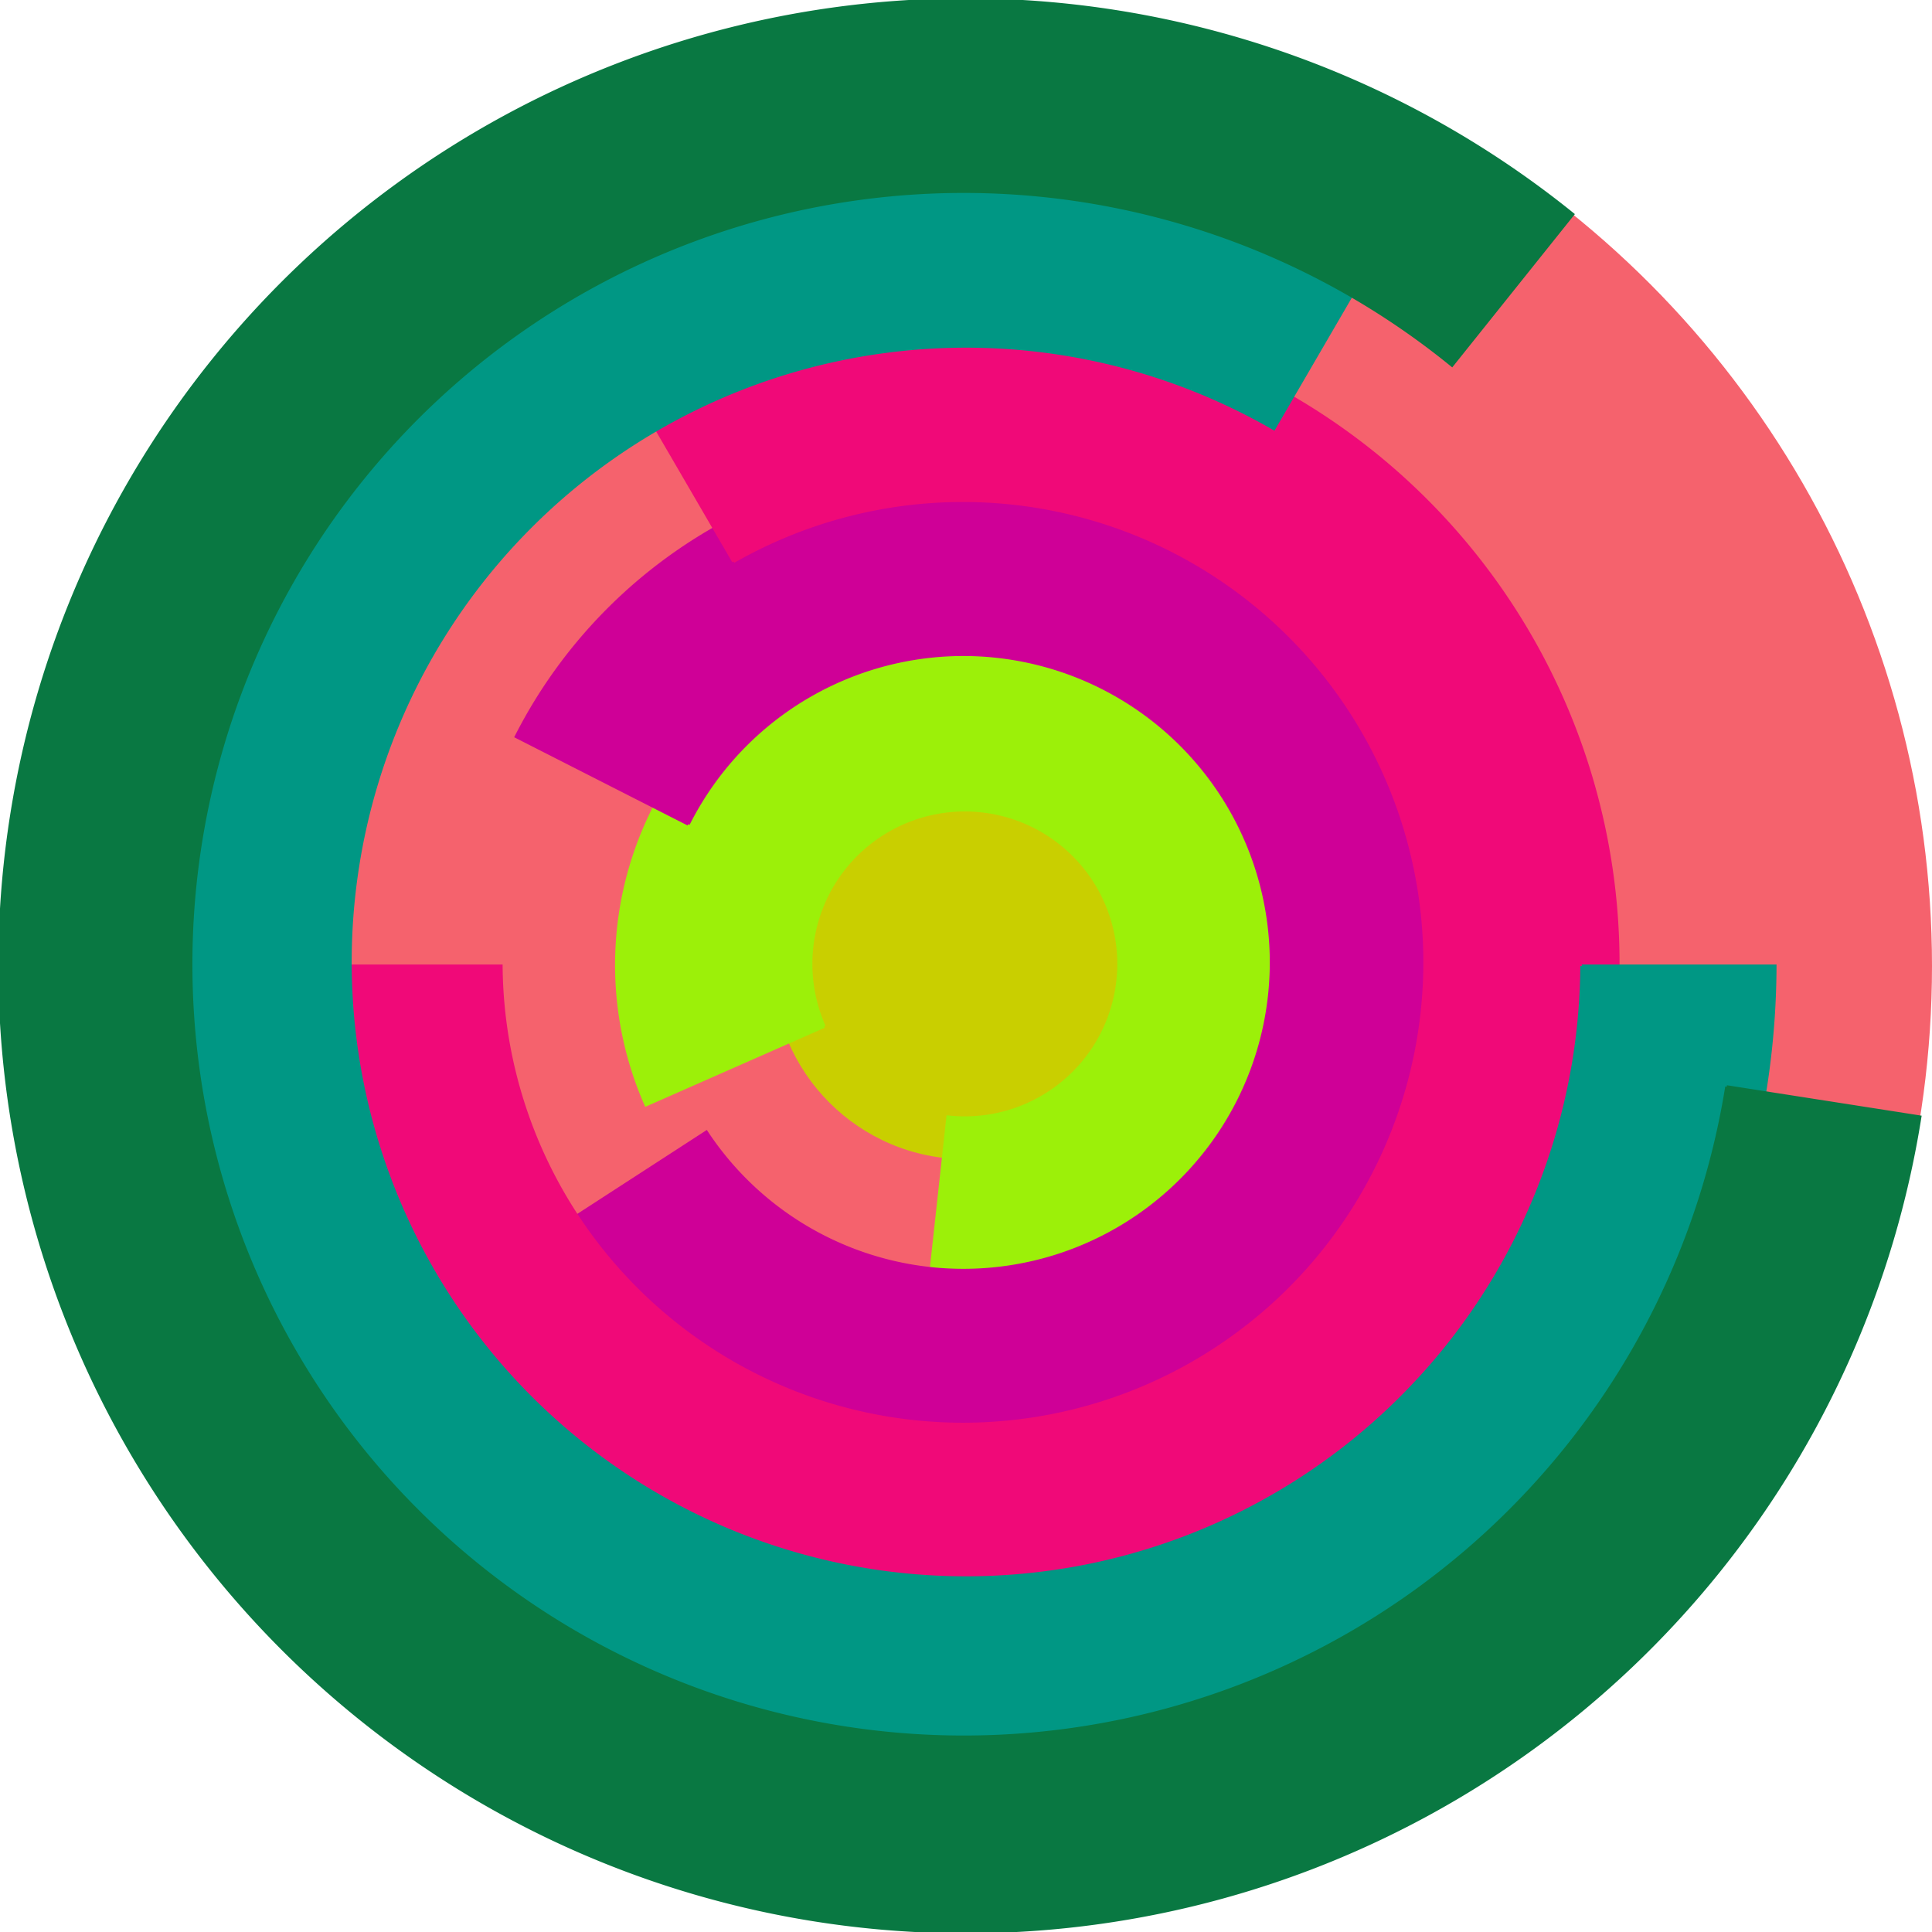
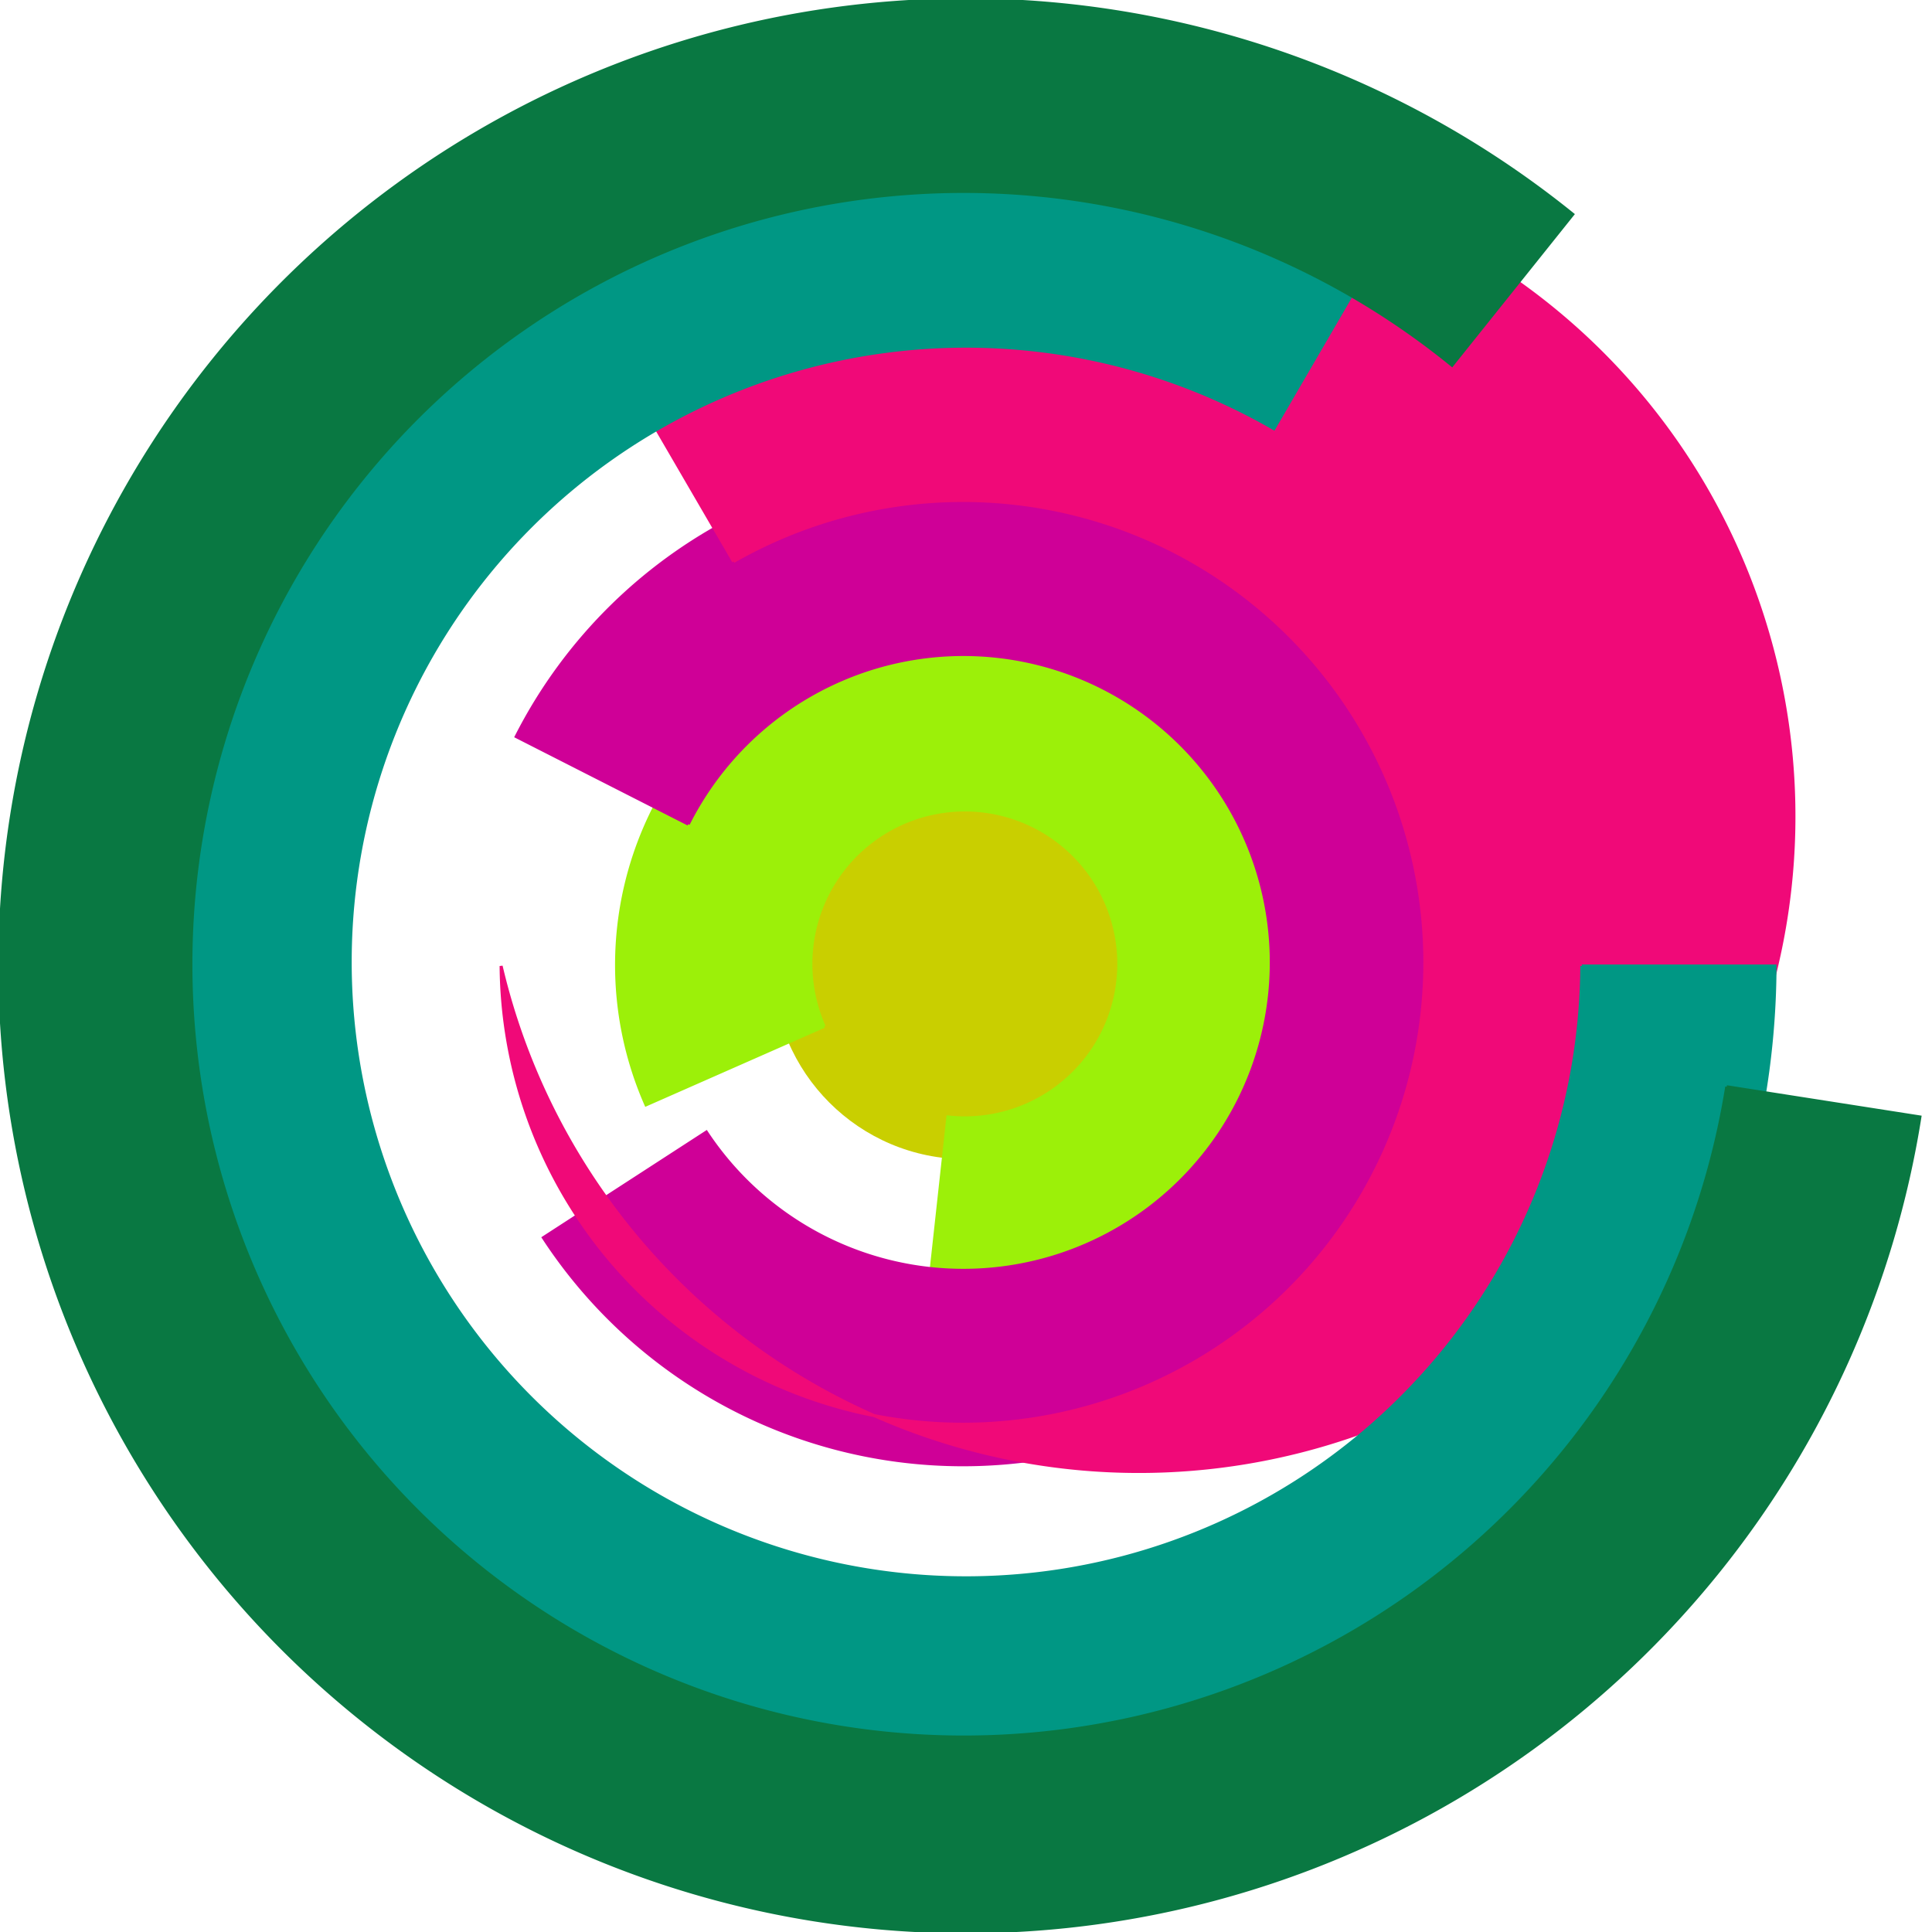
<svg xmlns="http://www.w3.org/2000/svg" version="1.1" width="640" height="640">
-   <circle cx="320" cy="320" r="320" fill="rgb(245, 98, 109)" stroke="" stroke-width="0" />
  <circle cx="320" cy="320" r="64" fill="rgb(201, 207, 0)" stroke="" stroke-width="0" />
  <path fill="rgb(156, 240, 9)" stroke="rgb(156, 240, 9)" stroke-width="1" d="M 273,340 A 51,51 0 1 1 314,370 L 307,434 A 115,115 0 1 0 214,366 L 273,340" />
  <path fill="rgb(207, 0, 151)" stroke="rgb(207, 0, 151)" stroke-width="1" d="M 228,273 A 102,102 0 1 1 234,375 L 180,410 A 166,166 0 1 0 171,244 L 228,273" />
-   <path fill="rgb(240, 9, 120)" stroke="rgb(240, 9, 120)" stroke-width="1" d="M 243,186 A 153,153 0 1 1 166,320 L 102,320 A 217,217 0 1 0 211,131 L 243,186" />
+   <path fill="rgb(240, 9, 120)" stroke="rgb(240, 9, 120)" stroke-width="1" d="M 243,186 A 153,153 0 1 1 166,320 A 217,217 0 1 0 211,131 L 243,186" />
  <path fill="rgb(0, 151, 132)" stroke="rgb(0, 151, 132)" stroke-width="1" d="M 524,320 A 204,204 0 1 1 422,142 L 454,87 A 268,268 0 1 0 588,320 L 524,320" />
  <path fill="rgb(9, 120, 66)" stroke="rgb(9, 120, 66)" stroke-width="1" d="M 572,360 A 256,256 0 1 1 481,121 L 521,71 A 320,320 0 1 0 636,370 L 572,360" />
</svg>